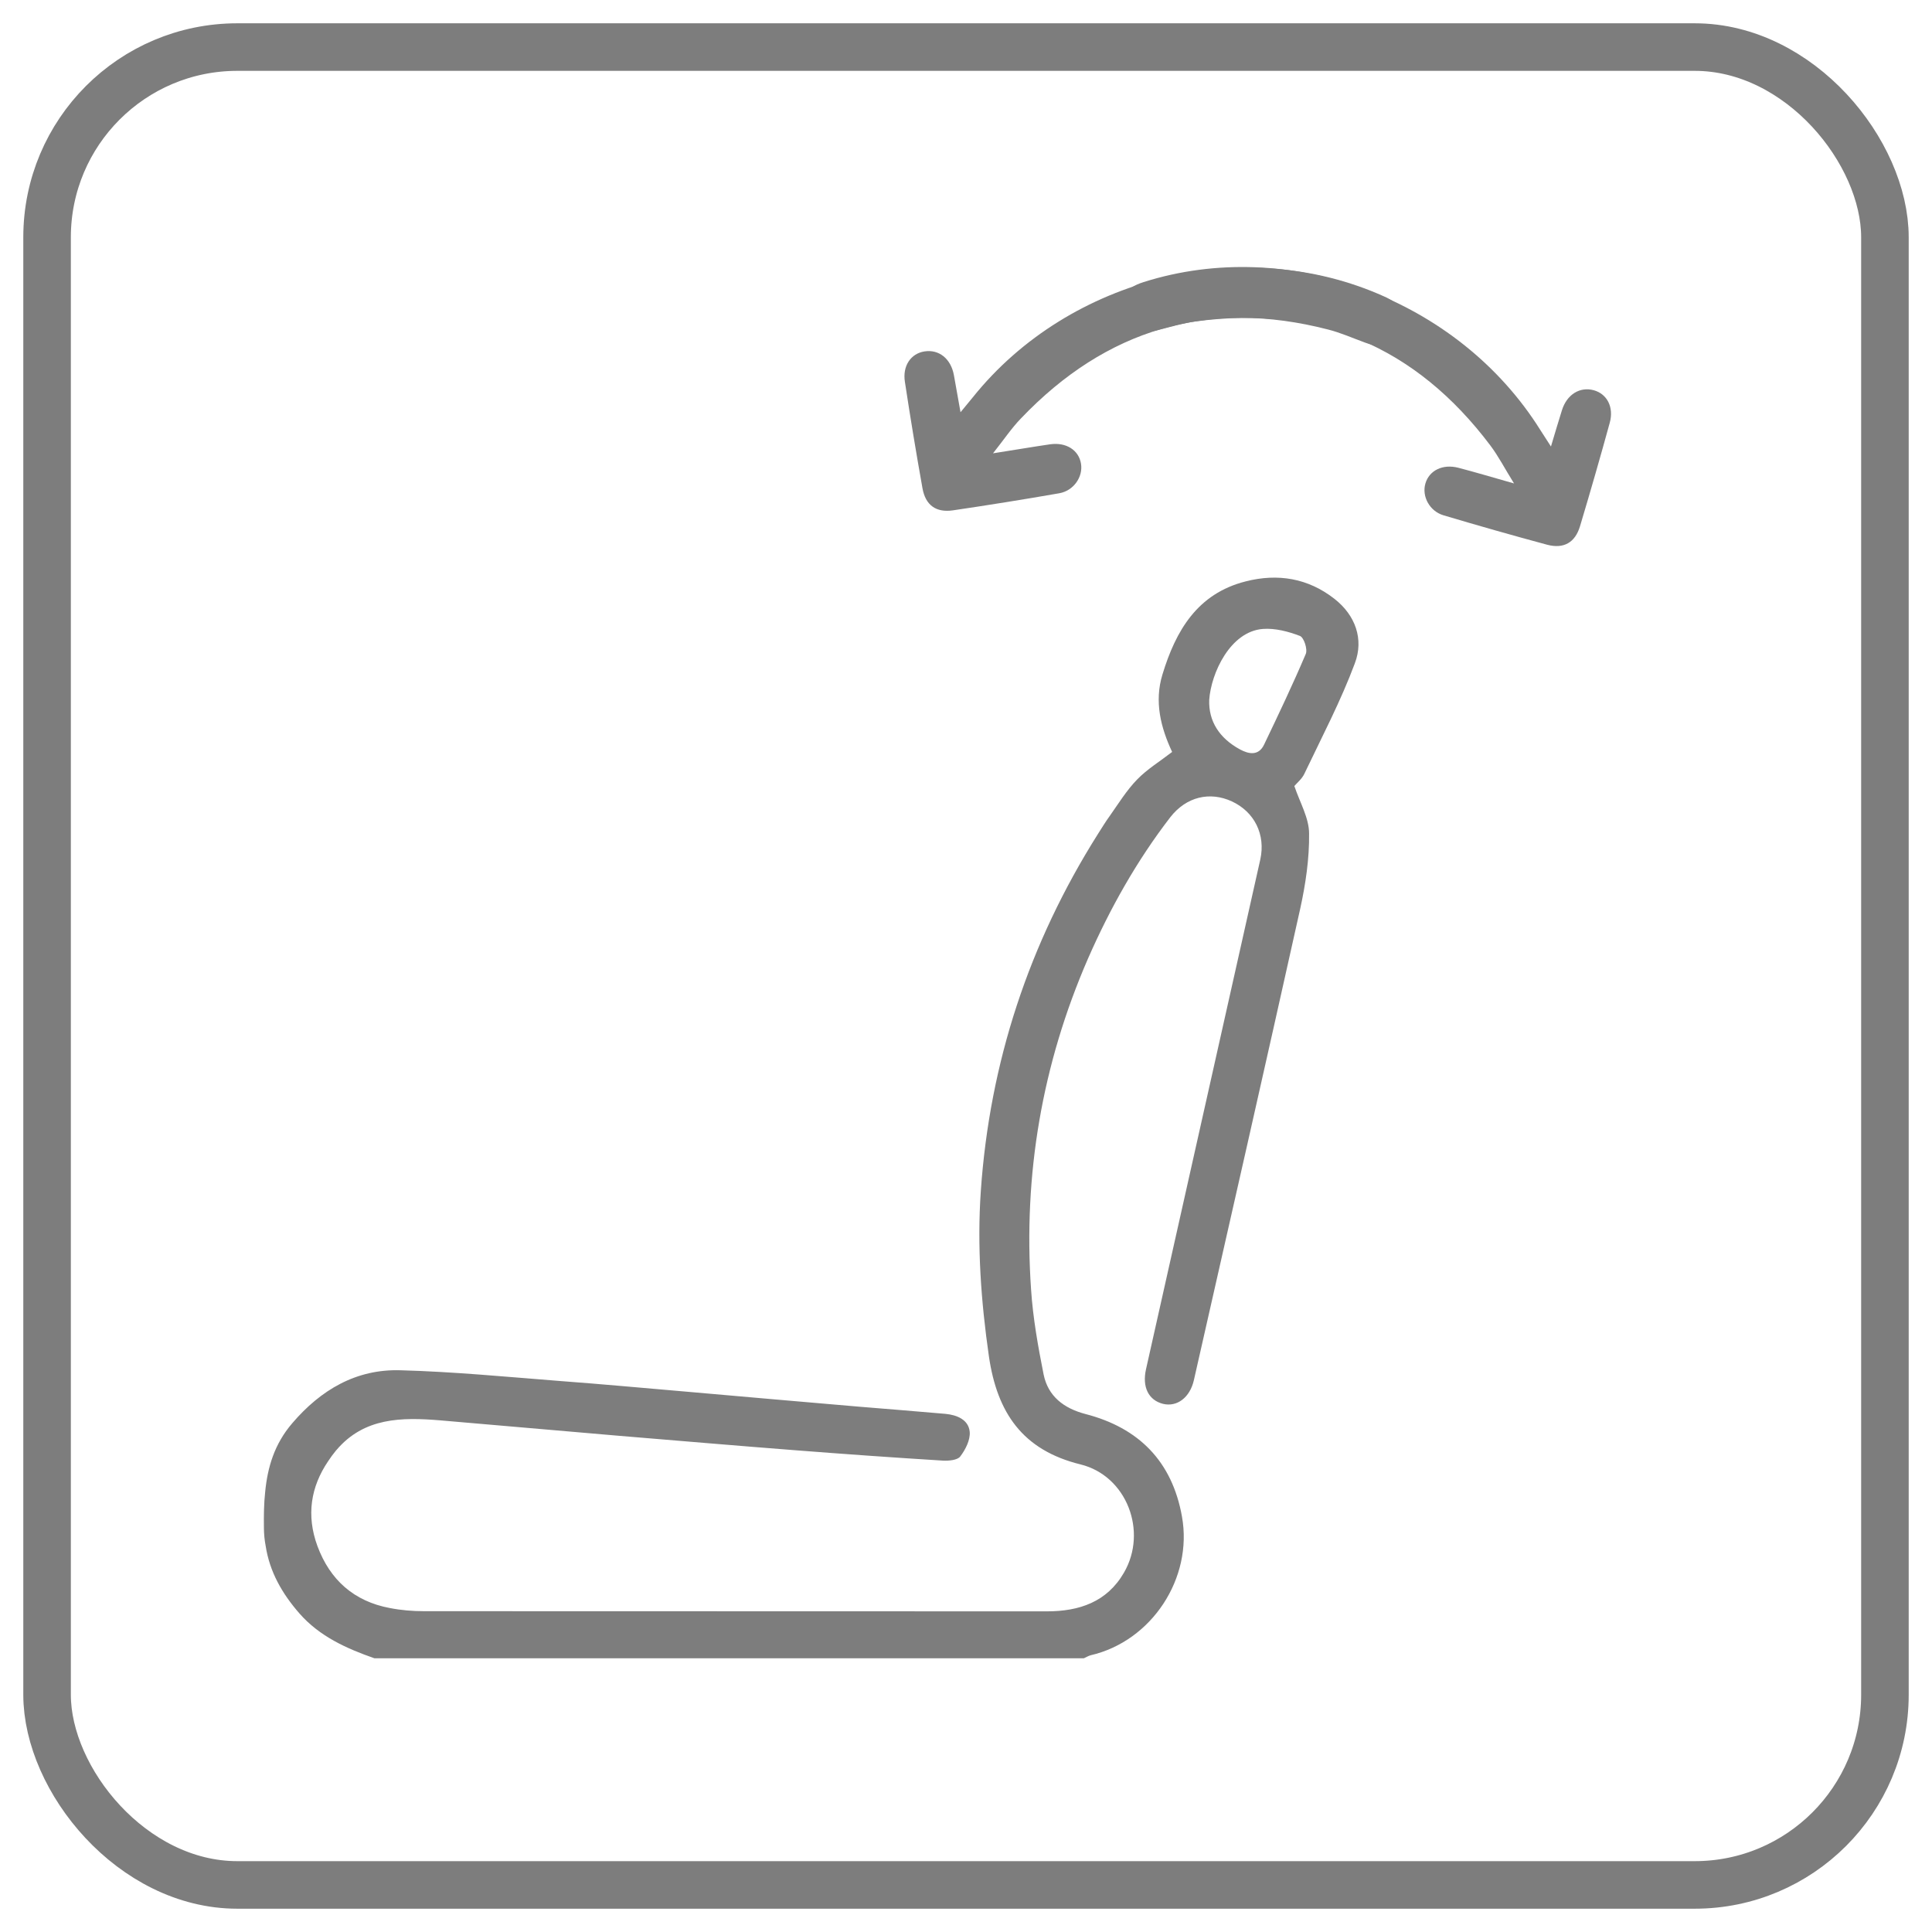
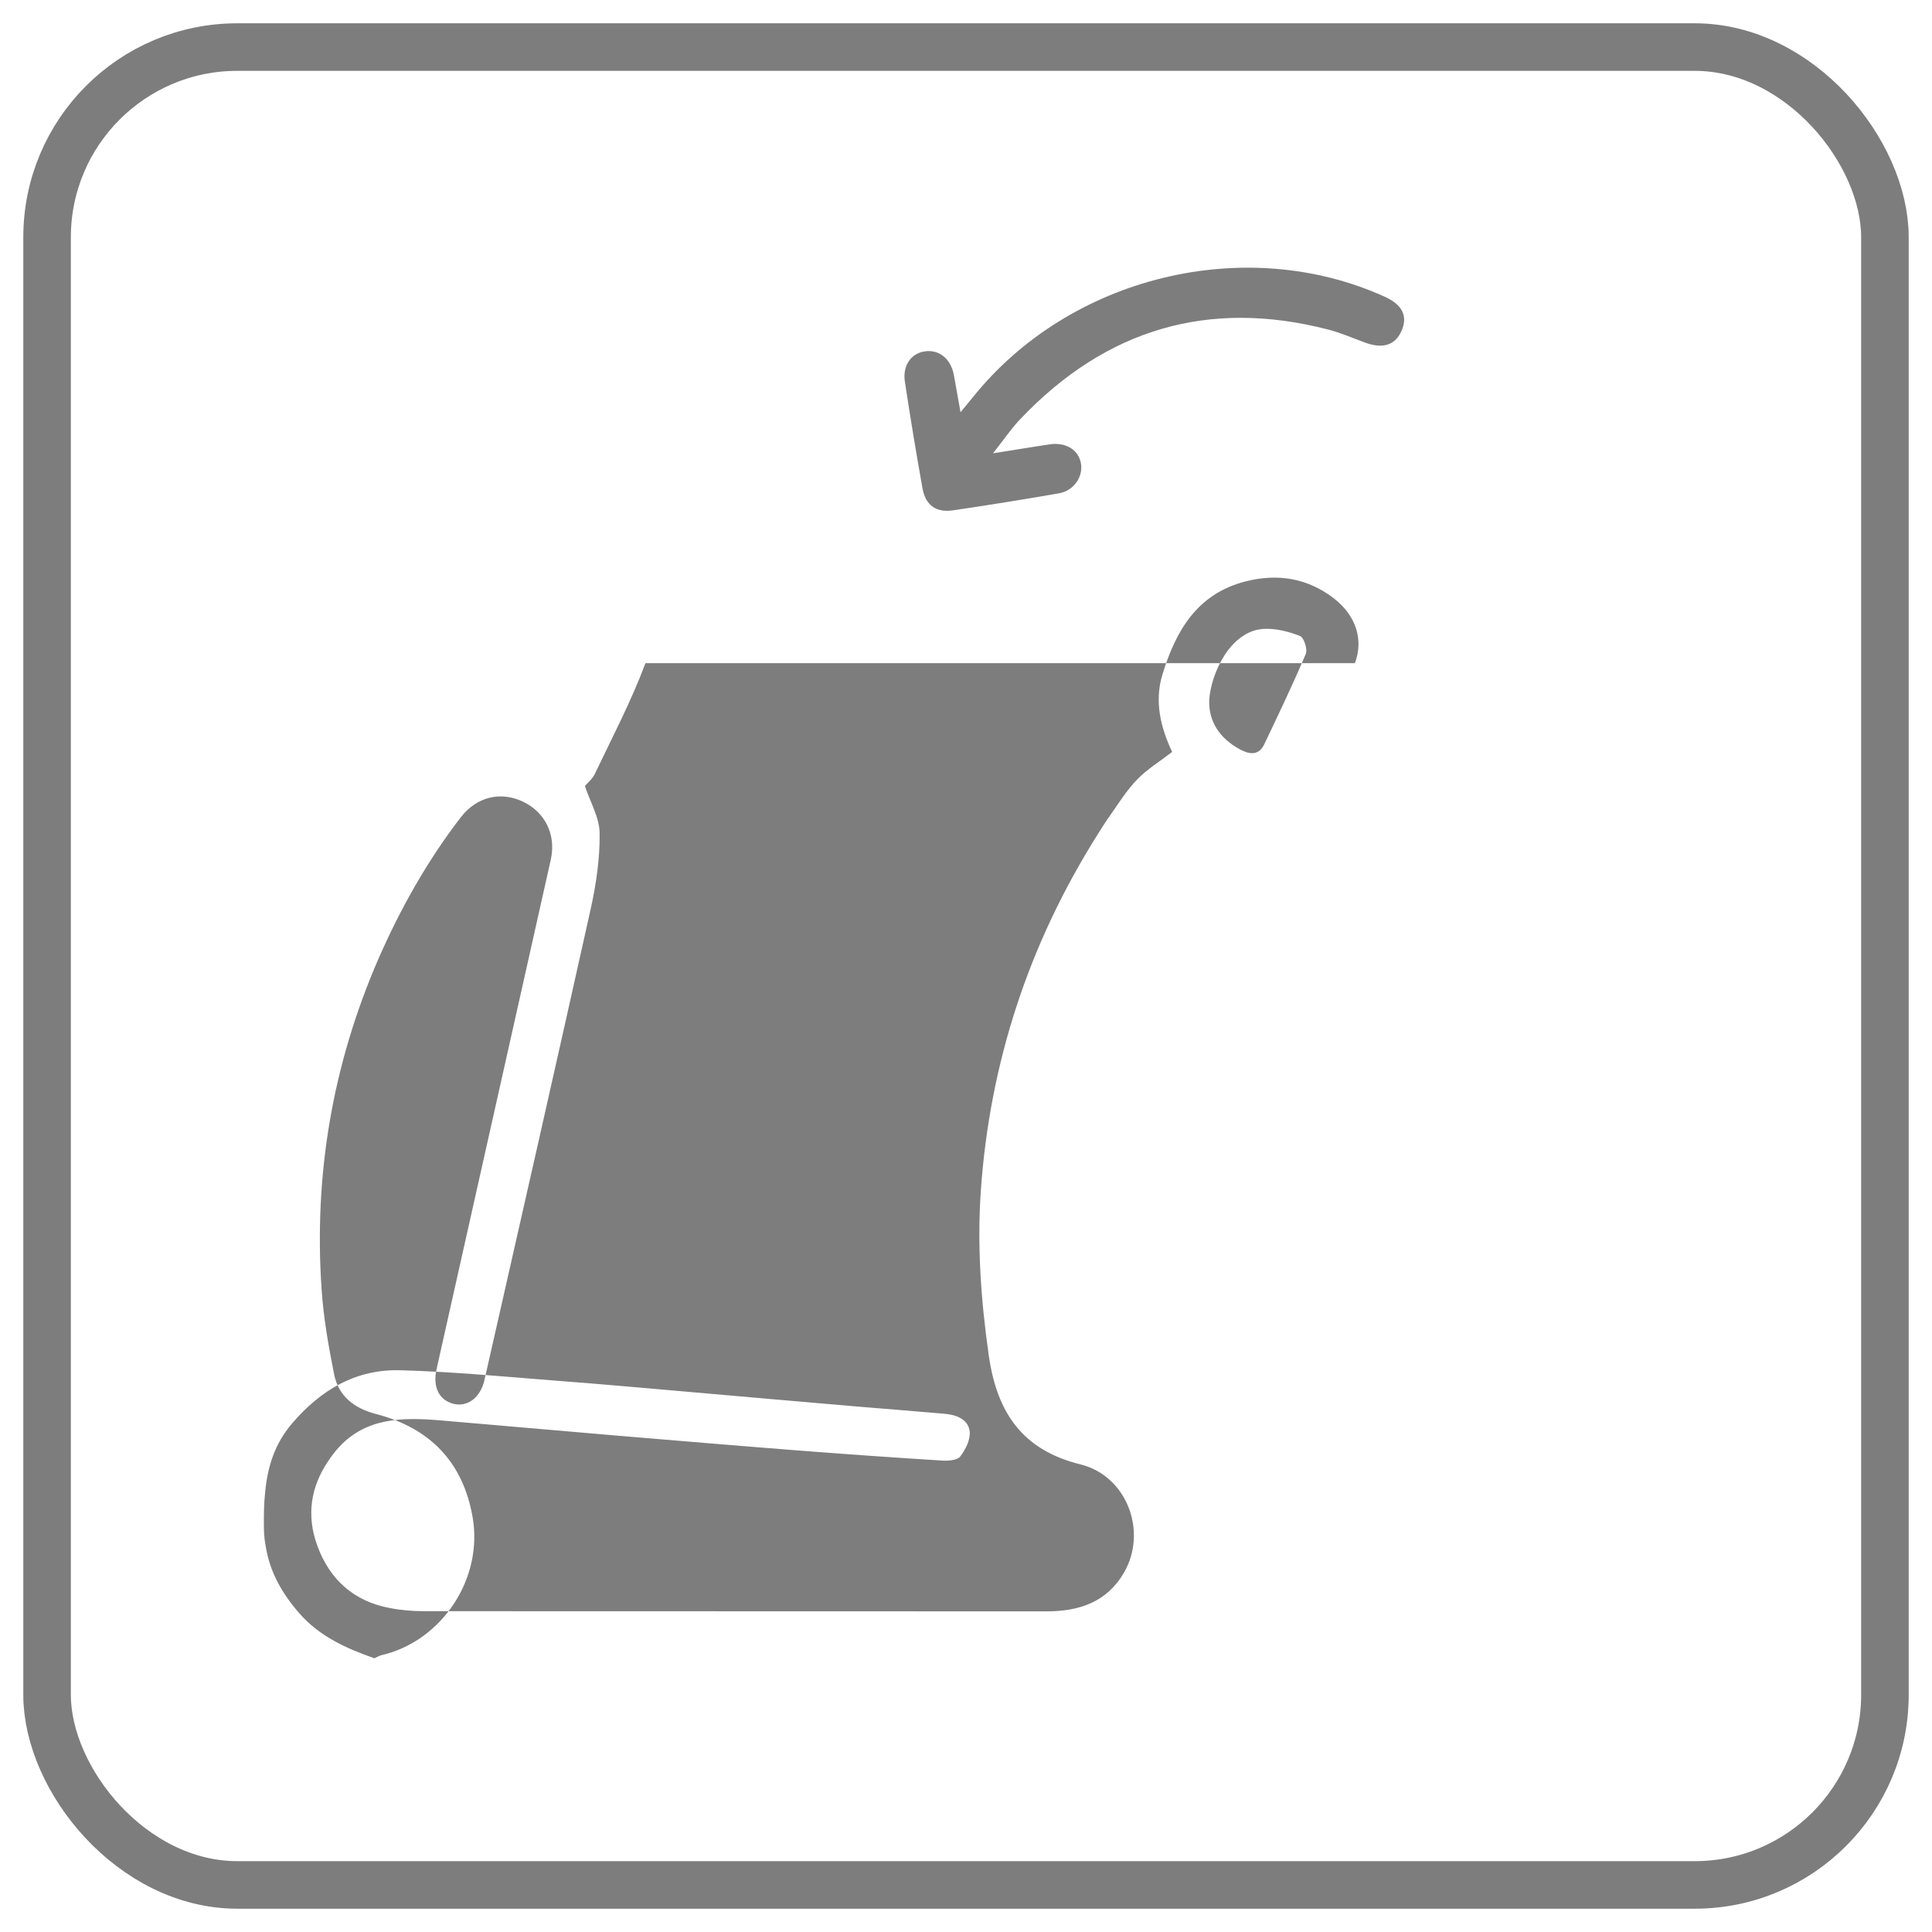
<svg xmlns="http://www.w3.org/2000/svg" viewBox="0 0 121.89 121.89" data-name="图层 1" id="_图层_1">
  <defs>
    <style>
      .cls-1 {
        fill: #7d7d7d;
        stroke-width: 0px;
      }

      .cls-2 {
        fill: none;
        stroke: #7d7d7d;
        stroke-miterlimit: 10;
        stroke-width: 3px;
      }
    </style>
  </defs>
-   <path d="m97.85,28.17c.26-.87.47-1.58.69-2.28.31-1,1.13-1.51,2.01-1.27.84.23,1.28,1.07,1.01,2.05-.6,2.19-1.23,4.37-1.88,6.54-.31,1.02-1.02,1.43-2.06,1.16-2.19-.59-4.37-1.21-6.55-1.86-.88-.26-1.38-1.2-1.14-2.01.24-.82,1.09-1.24,2.07-.99,1.08.28,2.14.6,3.52.99-.59-.95-.98-1.71-1.49-2.39-4.68-6.22-10.87-8.88-18.6-7.83-.81.11-1.6.35-2.4.55-1.18.29-1.93-.05-2.22-1.02-.29-.96.15-1.64,1.33-2.01,9.19-2.92,19.86,1.05,25.04,9.33.18.29.38.58.67,1.04Z" class="cls-1" />
  <path d="m60.6,26.01c-.16-.89-.29-1.62-.42-2.35-.19-1.03-.94-1.63-1.85-1.49-.86.13-1.4.91-1.24,1.92.34,2.24.71,4.48,1.11,6.72.19,1.05.84,1.54,1.91,1.39,2.24-.33,4.48-.69,6.72-1.08.91-.16,1.51-1.04,1.37-1.87-.14-.85-.93-1.36-1.94-1.22-1.1.16-2.2.35-3.61.57.69-.87,1.17-1.59,1.76-2.2,5.37-5.63,11.83-7.56,19.38-5.61.79.2,1.55.54,2.32.82,1.14.42,1.92.17,2.32-.75.4-.92.04-1.65-1.09-2.15-8.79-3.97-19.85-1.27-25.96,6.35-.22.27-.44.54-.79.96Z" class="cls-1" />
-   <path d="m85.48,41.84c.57-1.51.04-3.02-1.29-4.06-1.66-1.3-3.57-1.62-5.6-1.1-3.05.77-4.41,3.11-5.25,5.87-.53,1.73-.1,3.37.61,4.89-.79.61-1.58,1.09-2.21,1.74-.66.68-1.17,1.51-1.72,2.29-.27.37-.51.77-.76,1.16-4.34,6.88-6.82,14.4-7.38,22.51-.24,3.47.01,6.95.51,10.43.52,3.56,2.12,5.92,5.78,6.82,2.92.72,4.25,4.23,2.74,6.83-1.07,1.85-2.82,2.44-4.86,2.44-13.1-.01-26.2,0-39.3-.01-.72,0-1.45-.06-2.16-.2-2.25-.42-3.77-1.77-4.56-3.9-.72-1.95-.42-3.75.67-5.36.15-.23.32-.46.5-.68l.02-.02c1.75-2.07,4.13-2.08,6.55-1.88,3.74.32,7.48.65,11.23.97,3.74.31,7.48.63,11.23.92,3.08.24,6.17.46,9.26.65.37.02.92-.03,1.09-.26.33-.43.64-1.04.6-1.55-.07-.77-.8-1.07-1.53-1.14-1.81-.16-3.61-.3-5.42-.45-3.64-.31-7.28-.63-10.92-.95-2.69-.23-5.38-.48-8.07-.68-3.32-.26-6.64-.58-9.96-.67-2.8-.09-5.04,1.23-6.85,3.35-1.12,1.31-1.55,2.77-1.7,4.32-.08.73-.09,1.48-.08,2.25,0,.4.04.79.11,1.16.25,1.63,1.03,3,2.13,4.26,1.27,1.45,2.96,2.21,4.73,2.83h44.76c.14-.06.28-.15.43-.19,3.85-.89,6.46-4.86,5.76-8.75-.62-3.48-2.72-5.6-6.09-6.47-1.37-.36-2.36-1.12-2.64-2.5-.35-1.76-.67-3.55-.79-5.35-.5-7.24.69-14.21,3.59-20.88,1.39-3.17,3.08-6.18,5.2-8.93,1.01-1.29,2.49-1.63,3.88-.99,1.42.66,2.14,2.09,1.79,3.67-2.4,10.72-4.81,21.44-7.21,32.16-.25,1.12.16,1.95,1.08,2.18.88.21,1.69-.4,1.94-1.49,2.25-9.91,4.5-19.82,6.71-29.75.34-1.55.58-3.16.56-4.74,0-.98-.58-1.96-.93-3,.18-.21.48-.45.63-.77,1.1-2.31,2.3-4.59,3.19-6.98Zm-5.73,5.14c-.34.71-.95.61-1.52.3-1.29-.7-1.99-1.77-1.94-3.13.12-1.69,1.33-4.31,3.38-4.47.77-.06,1.61.16,2.34.44.25.09.5.84.37,1.14-.82,1.93-1.72,3.82-2.63,5.72Z" class="cls-1" />
+   <path d="m85.48,41.84c.57-1.51.04-3.02-1.29-4.06-1.66-1.3-3.57-1.62-5.6-1.1-3.05.77-4.41,3.11-5.25,5.87-.53,1.73-.1,3.37.61,4.89-.79.61-1.58,1.09-2.21,1.74-.66.68-1.17,1.51-1.72,2.29-.27.37-.51.77-.76,1.16-4.34,6.88-6.82,14.4-7.38,22.51-.24,3.47.01,6.95.51,10.43.52,3.56,2.12,5.92,5.78,6.82,2.92.72,4.25,4.23,2.74,6.83-1.07,1.85-2.82,2.44-4.86,2.44-13.1-.01-26.2,0-39.3-.01-.72,0-1.45-.06-2.16-.2-2.25-.42-3.77-1.77-4.56-3.9-.72-1.95-.42-3.75.67-5.36.15-.23.32-.46.5-.68l.02-.02c1.75-2.07,4.13-2.08,6.55-1.88,3.74.32,7.48.65,11.23.97,3.74.31,7.48.63,11.23.92,3.08.24,6.17.46,9.26.65.37.02.92-.03,1.09-.26.33-.43.64-1.04.6-1.55-.07-.77-.8-1.07-1.53-1.14-1.81-.16-3.61-.3-5.42-.45-3.64-.31-7.28-.63-10.92-.95-2.69-.23-5.38-.48-8.07-.68-3.32-.26-6.64-.58-9.96-.67-2.8-.09-5.04,1.23-6.85,3.35-1.12,1.31-1.55,2.77-1.7,4.32-.08.73-.09,1.48-.08,2.25,0,.4.04.79.11,1.16.25,1.63,1.03,3,2.13,4.26,1.27,1.45,2.96,2.21,4.73,2.83c.14-.06.28-.15.43-.19,3.85-.89,6.46-4.86,5.76-8.75-.62-3.48-2.72-5.6-6.09-6.47-1.37-.36-2.36-1.12-2.64-2.5-.35-1.76-.67-3.55-.79-5.35-.5-7.24.69-14.21,3.59-20.88,1.39-3.17,3.08-6.18,5.2-8.93,1.01-1.29,2.49-1.63,3.88-.99,1.42.66,2.14,2.09,1.79,3.67-2.4,10.72-4.81,21.44-7.21,32.16-.25,1.12.16,1.95,1.08,2.18.88.21,1.69-.4,1.94-1.49,2.25-9.91,4.5-19.82,6.71-29.75.34-1.55.58-3.16.56-4.74,0-.98-.58-1.96-.93-3,.18-.21.48-.45.63-.77,1.1-2.31,2.3-4.59,3.19-6.98Zm-5.73,5.14c-.34.71-.95.61-1.52.3-1.29-.7-1.99-1.77-1.94-3.13.12-1.69,1.33-4.31,3.38-4.47.77-.06,1.61.16,2.34.44.25.09.5.84.37,1.14-.82,1.93-1.72,3.82-2.63,5.72Z" class="cls-1" />
  <rect ry="12" rx="12" height="115.95" width="115.95" y="2.97" x="2.97" class="cls-2" />
</svg>